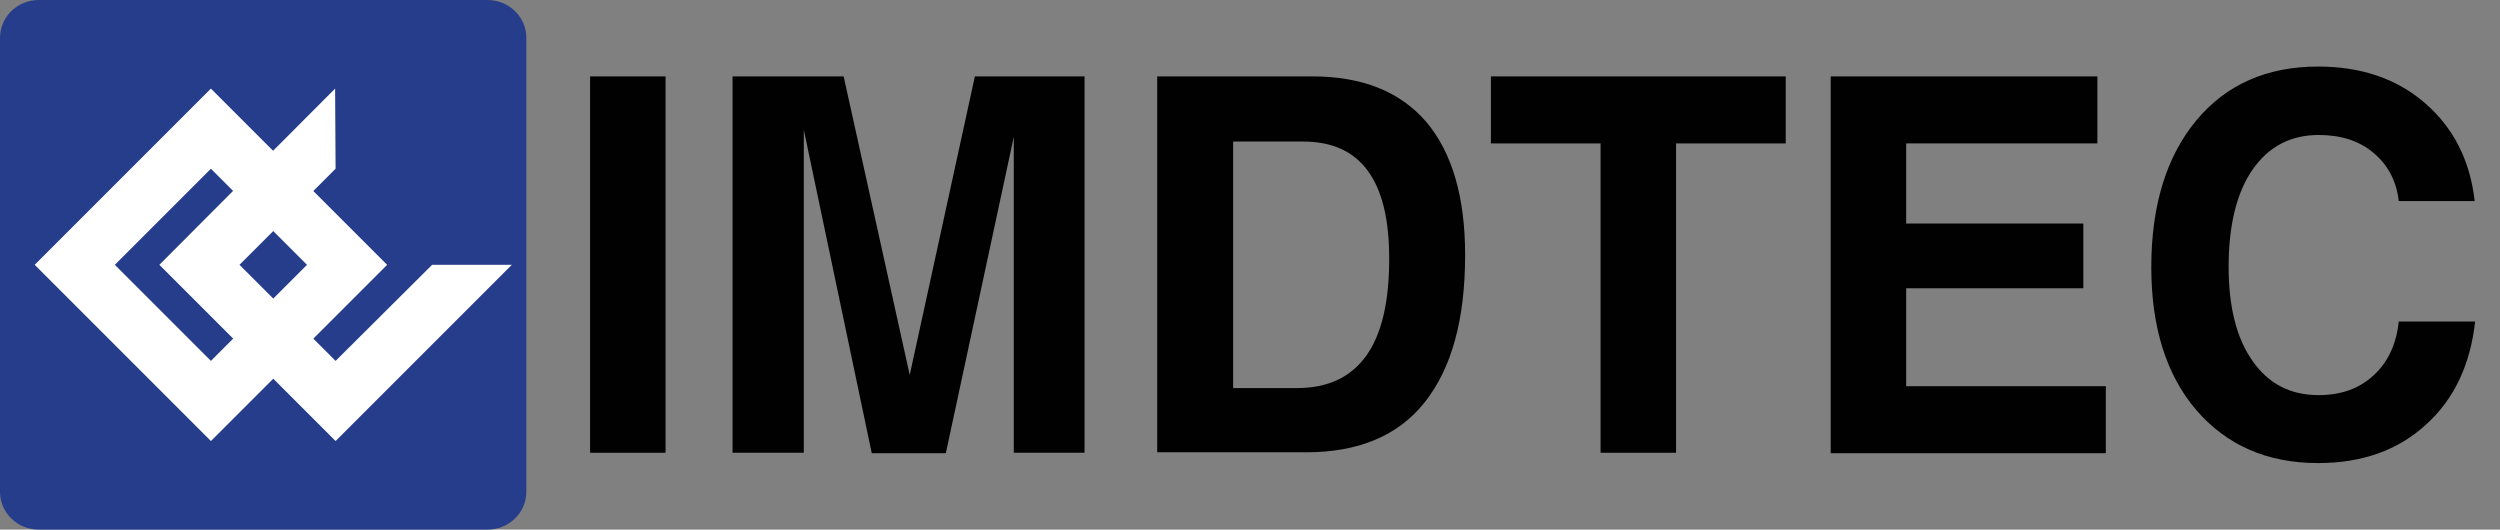
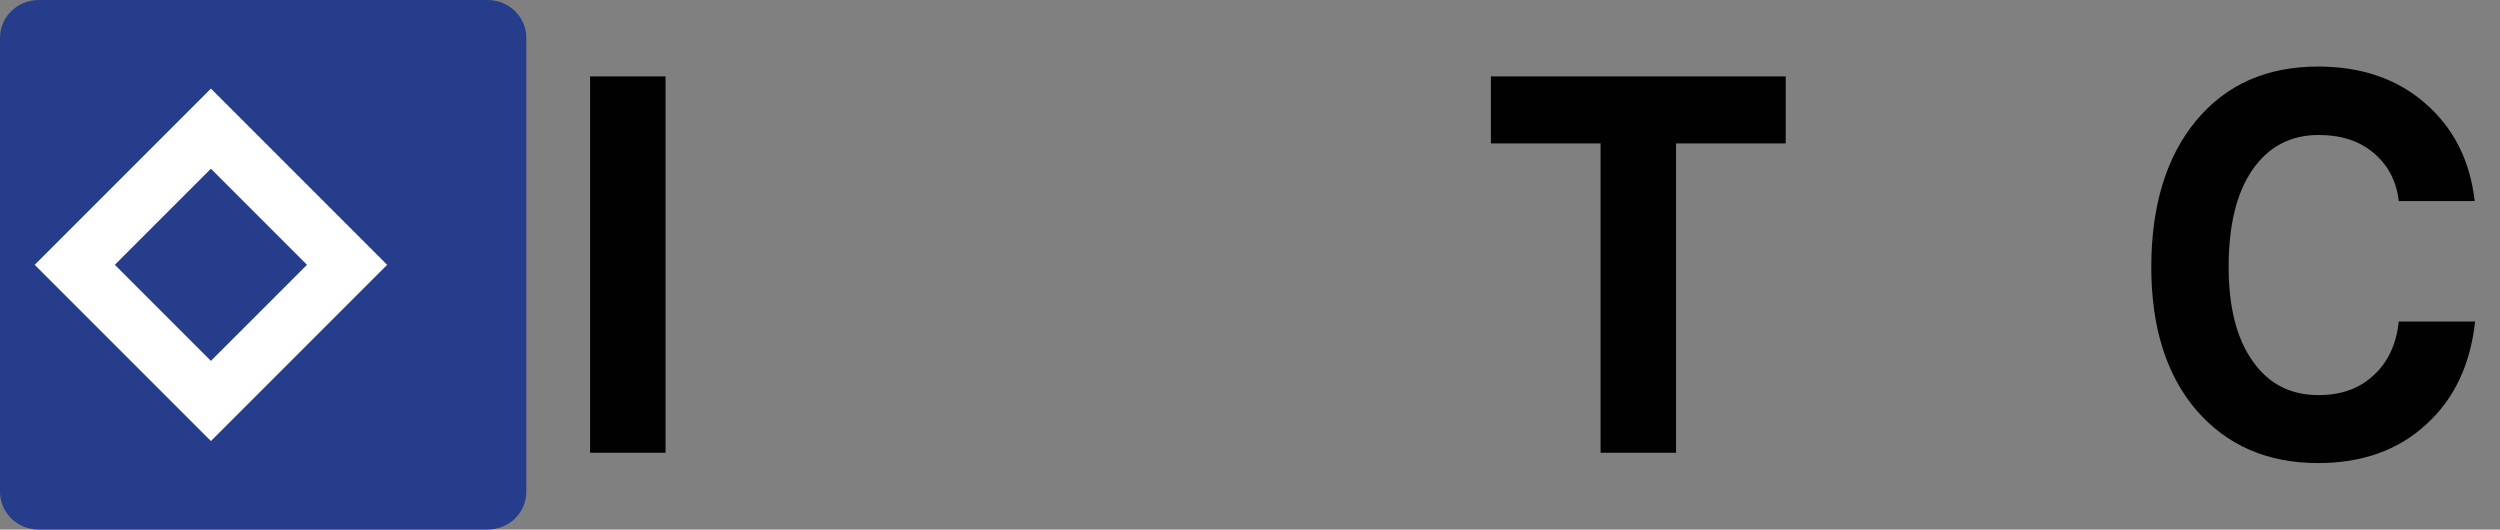
<svg xmlns="http://www.w3.org/2000/svg" version="1.1" id="Layer_1" x="0px" y="0px" viewBox="0 0 533.4 113" style="enable-background:new 0 0 533.4 113;" xml:space="preserve">
  <rect x="0" y="0" width="533.4" height="113" fill="#808080" stroke="none" />
  <style type="text/css">
	.st0{fill:#010101;}
	.st1{fill:#253D8A;}
	.st2{fill:#FFFFFF;}
</style>
  <g id="XMLID_20_">
    <path id="XMLID_32_" class="st0" d="M125.9,96.6V16.3h8h8.1v80.3h-8H125.9z" />
-     <path id="XMLID_30_" class="st0" d="M171.4,96.6h-7.5h-7.6V16.3h11.8H180L194.1,80L208,16.3h11.7h11.7v80.3h-7.5h-7.6V29.2   l-14.5,67.5h-7.9h-7.9l-14.5-69V96.6z" />
-     <path id="XMLID_27_" class="st0" d="M246.9,96.6V16.3h8H280c10.6,0,18.7,3.2,24.3,9.7c5.5,6.5,8.3,16,8.3,28.4   c0,13.8-2.9,24.2-8.6,31.4c-5.7,7.2-14.2,10.7-25.3,10.7H255H246.9z M263.1,82.8h13.6c6.6,0,11.5-2.3,14.8-6.9   c3.3-4.6,4.9-11.5,4.9-20.7c0-8.4-1.5-14.6-4.6-18.8s-7.7-6.2-13.8-6.2h-14.9V82.8z" />
    <path id="XMLID_25_" class="st0" d="M341.5,96.6v-66h-23.4v-7.1v-7.2H381v7.1v7.2h-23.4v66h-8.1H341.5z" />
-     <path id="XMLID_23_" class="st0" d="M390.6,96.6V16.3h56.9v7.1v7.2h-40.8v17.1h37.8v6.8v7h-37.8v20.9h42.6v7.1v7.2H390.6z" />
    <path id="XMLID_21_" class="st0" d="M528.1,68.5c-1,9.3-4.5,16.7-10.5,22.1c-6,5.5-13.7,8.2-23,8.2c-10.9,0-19.5-3.8-26-11.3   C462.2,80,459,69.8,459,57c0-13.1,3.2-23.6,9.6-31.3c6.4-7.7,15.1-11.5,26-11.5c9.2,0,16.8,2.6,22.8,7.8c6,5.2,9.6,12.1,10.6,20.9   h-16.2c-0.5-4.3-2.3-7.7-5.4-10.3c-3.1-2.6-7-3.8-11.7-3.8c-6,0-10.7,2.5-14.1,7.4s-5.1,11.9-5.1,20.7c0,8.6,1.7,15.3,5.1,20.1   c3.4,4.9,8.1,7.3,14.1,7.3c4.8,0,8.7-1.4,11.7-4.2c3.1-2.8,4.9-6.7,5.4-11.5H528.1z" />
  </g>
  <path id="XMLID_4_" class="st1" d="M0,8.1C0,3.6,3.7,0,8.3,0H104c4.6,0,8.3,3.6,8.3,8.1v96.8c0,4.5-3.7,8.1-8.3,8.1H8.3  c-4.6,0-8.3-3.6-8.3-8.1L0,8.1L0,8.1z" />
  <g id="XMLID_13_">
    <path id="XMLID_16_" class="st2" d="M45,18.9L7.4,56.5L45,94.1l37.6-37.6L45,18.9z M24.5,56.5L45,36l20.5,20.5L45,77L24.5,56.5z" />
-     <path id="XMLID_14_" class="st2" d="M92.2,56.5L71.6,77L51.1,56.5L71.6,36l-0.1-17.1L34,56.5l37.6,37.6l37.6-37.6H92.2z" />
  </g>
</svg>